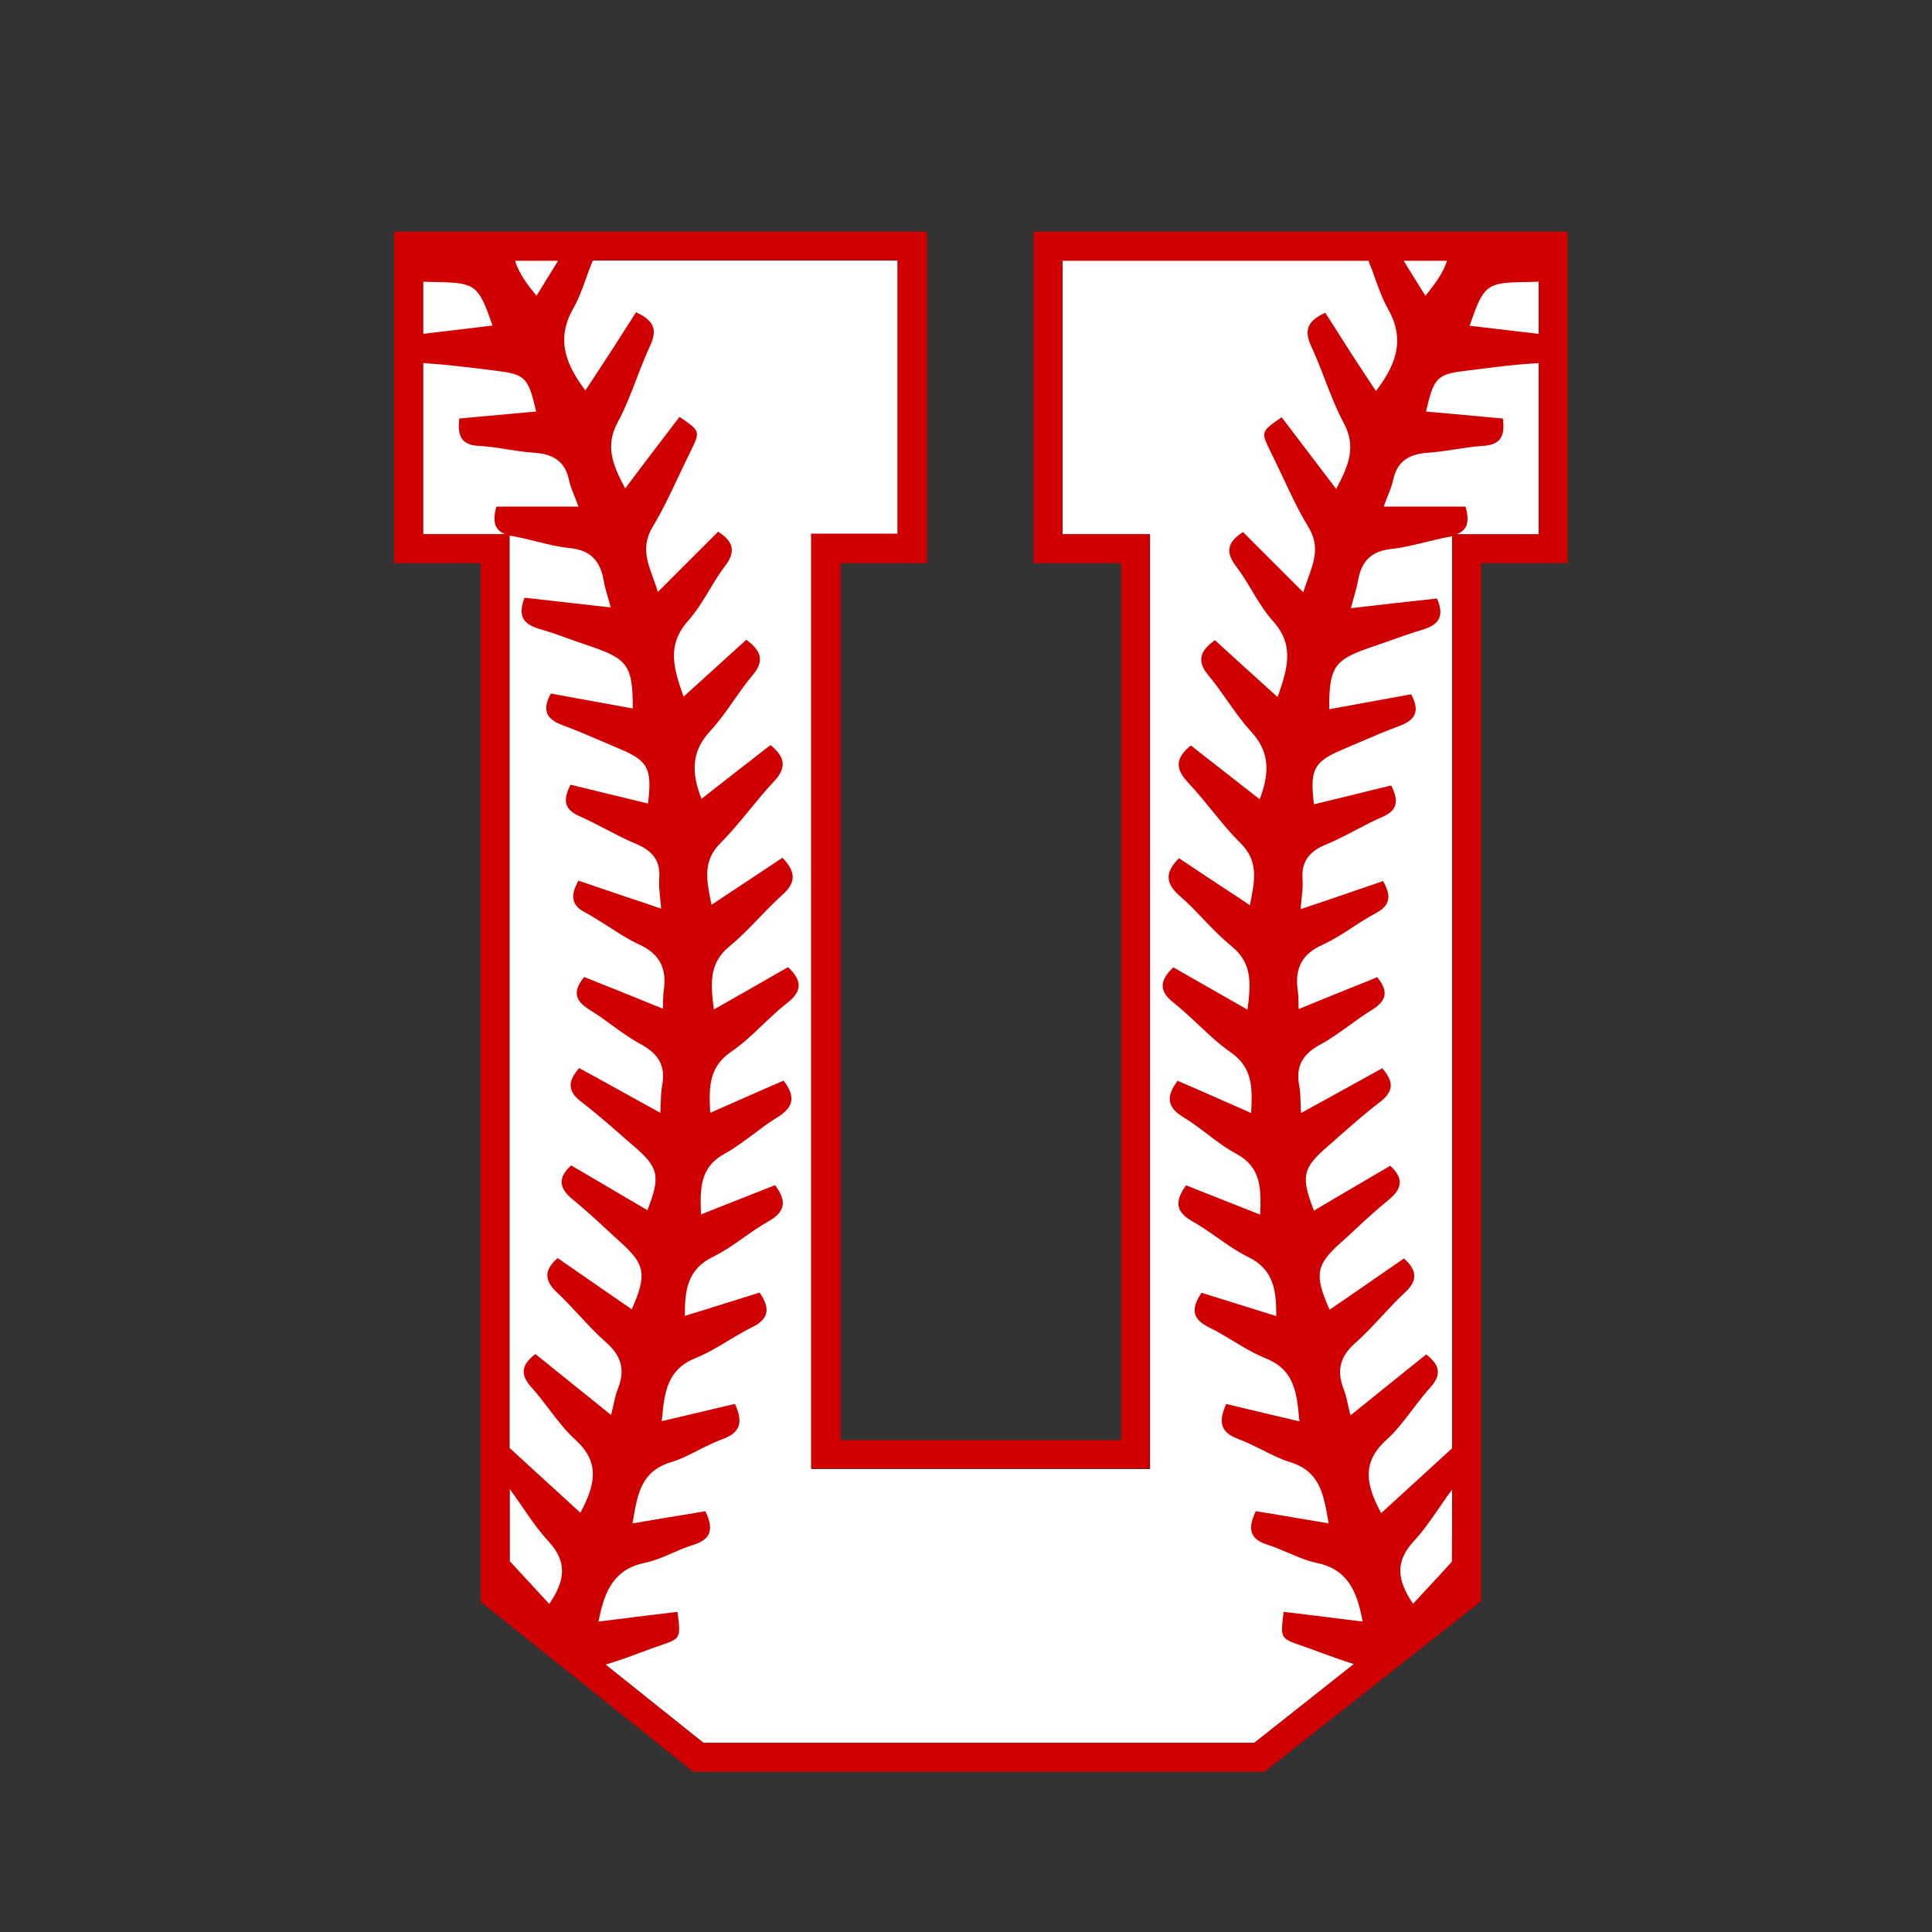
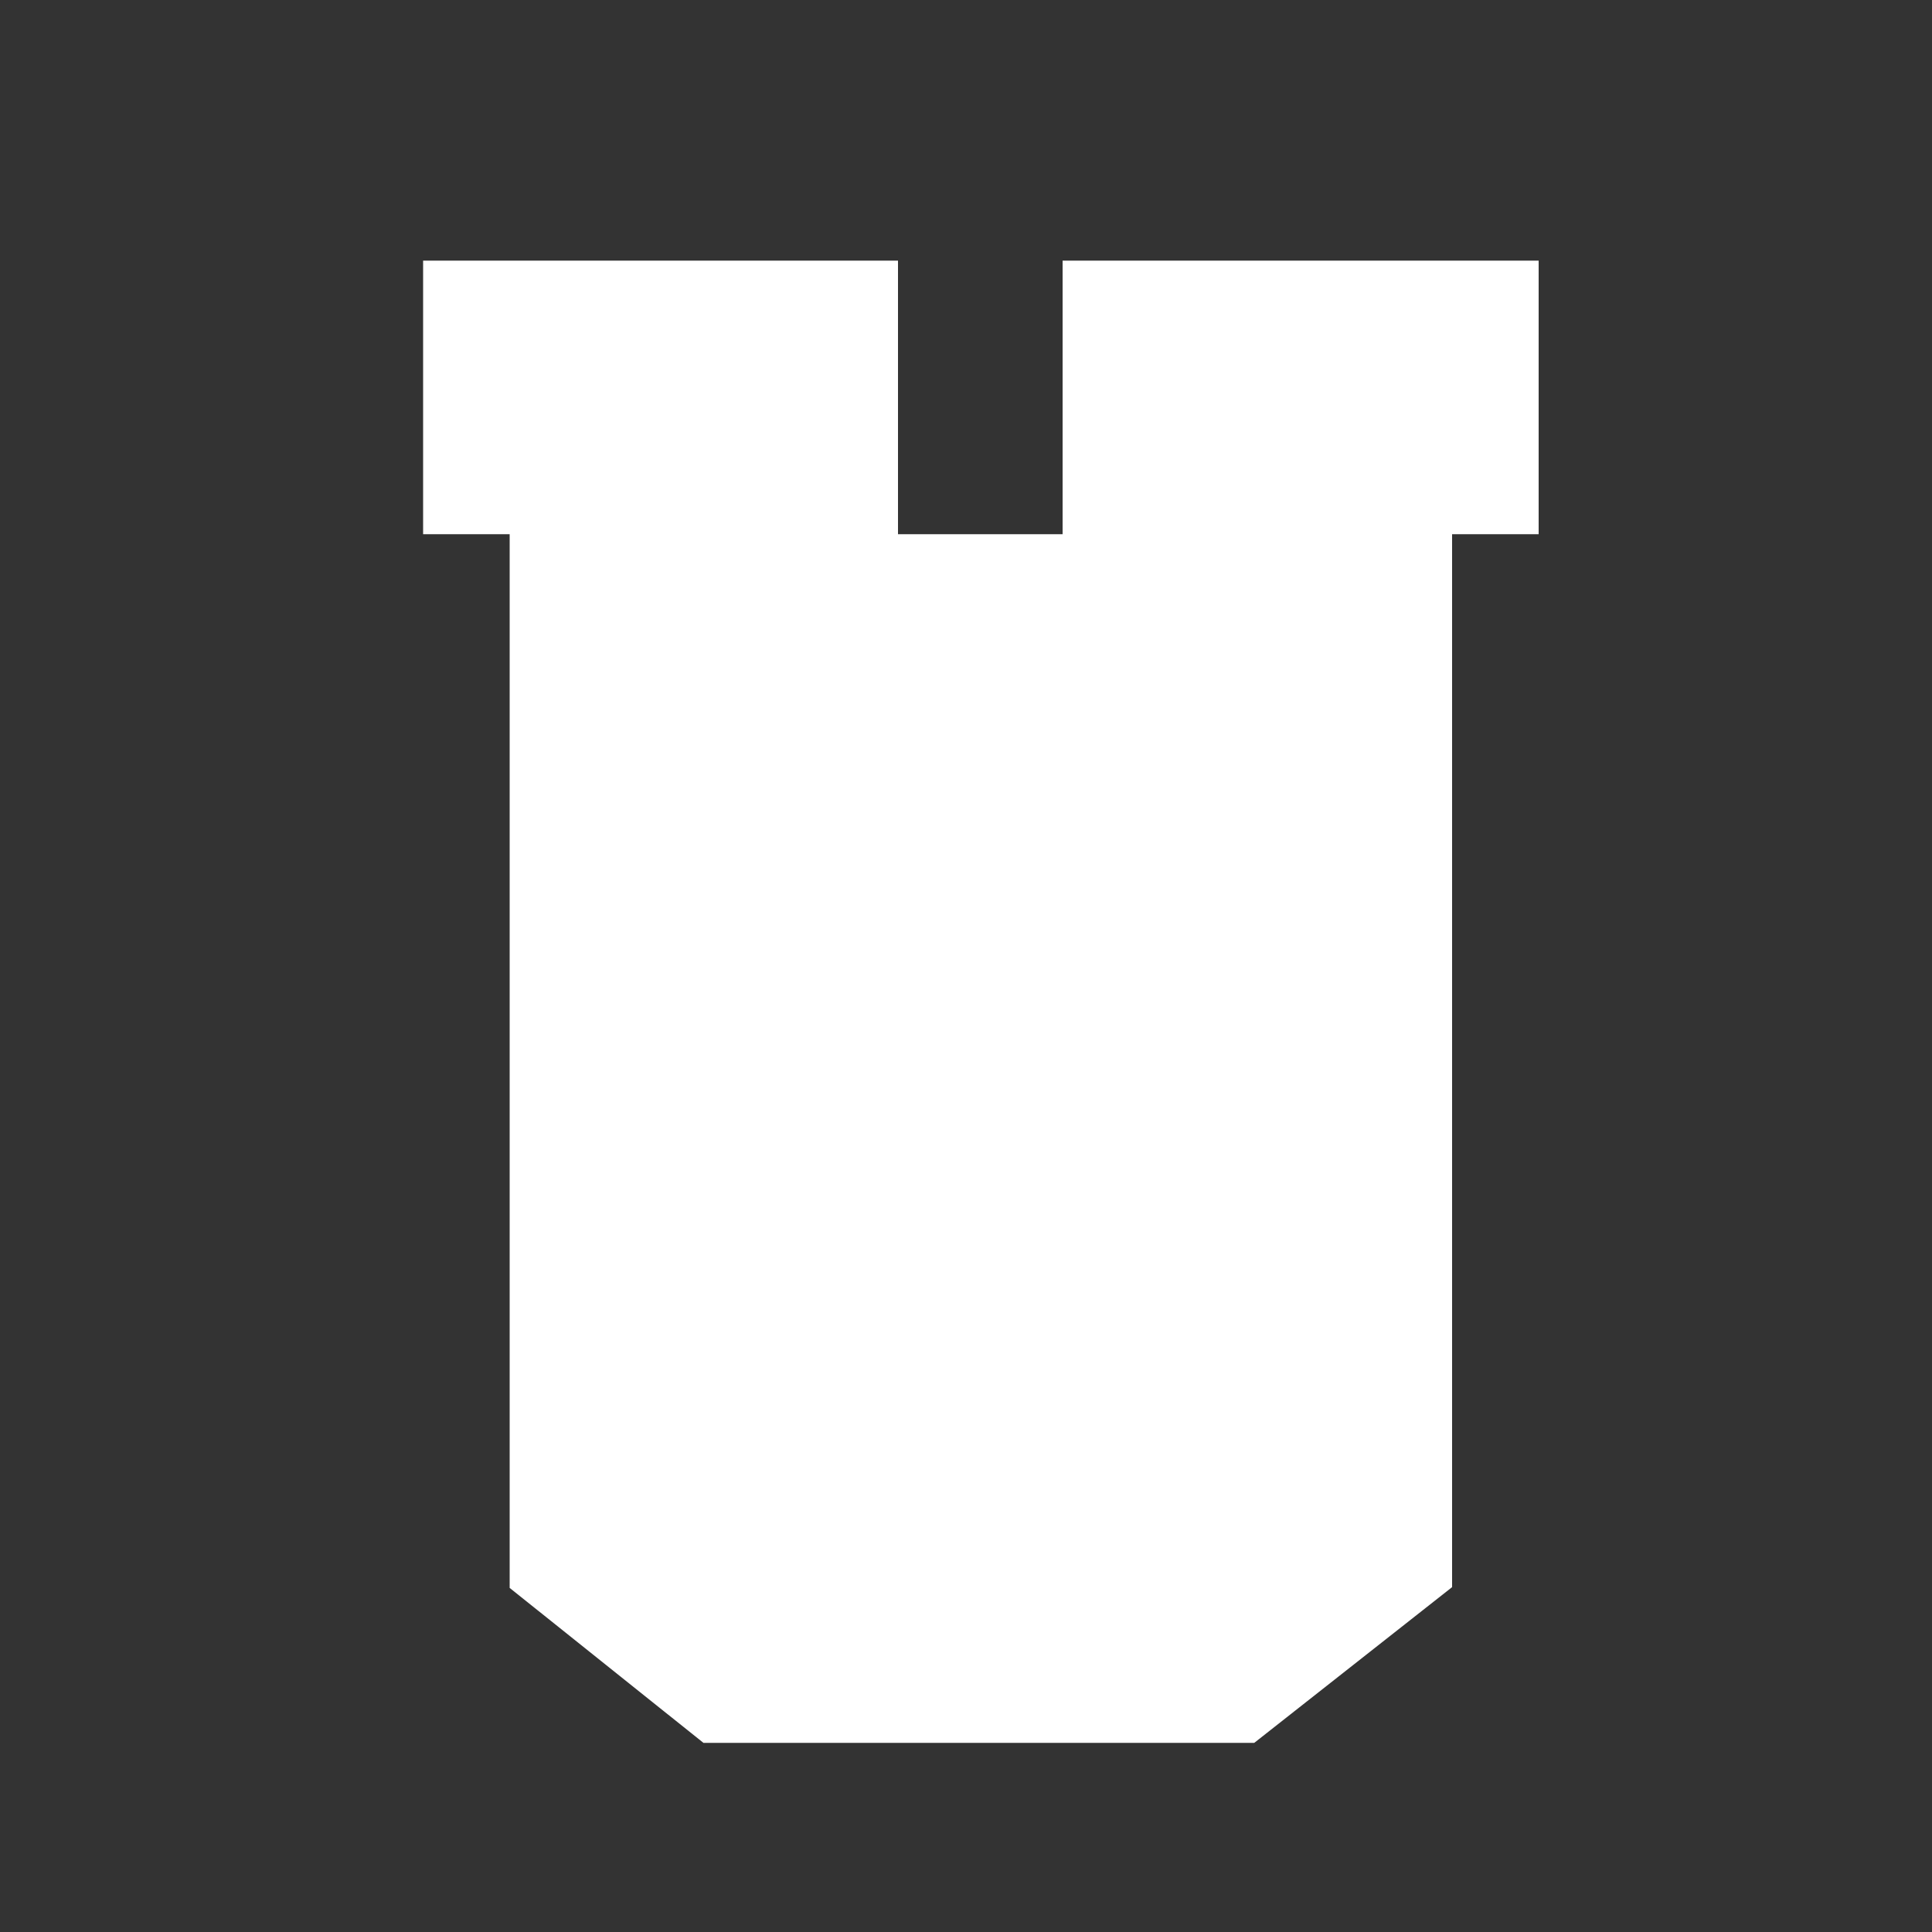
<svg xmlns="http://www.w3.org/2000/svg" version="1.1" id="Layer_1" x="0px" y="0px" width="1000px" height="1000px" viewBox="0 0 1000 1000" style="enable-background:new 0 0 1000 1000;" xml:space="preserve">
  <rect x="0" y="0" width="1000" height="1000" fill="#333333" stroke="none" />
  <style type="text/css">
	.st0{fill:#FFFFFF;}
	.st1{fill:#D00000;}
</style>
  <g>
-     <path class="st0" d="M751.6,821.5l-102.4,80.6H364.1l-100.3-80.2V276.5H219V134.9h245.8v141.6h-44.7v483.9h175.2V276.5H550V134.9   h246.4v141.6h-44.8L751.6,821.5L751.6,821.5z" />
-     <path class="st1" d="M535,119.9v171.6h45.3v453.9H435.1V291.5h44.7V119.9H204v171.6h44.8v537.6l110.1,88h295.5l112.2-88.3V291.5   h44.8V119.9H535z M788.8,146c2.5,0,5.1-0.1,7.6-0.2v27c-11.6-1.4-23.6-2.8-35.7-4.2C767.8,147.6,769.5,146.3,788.8,146z M749,134.9   c-1.9,6-5.7,11.4-11.2,18.2c-1.2-1.9-2.3-3.7-3.5-5.6c-2.6-4.1-5.2-8.4-7.8-12.6H749z M219,145.8c2.5,0.1,5.2,0.2,7.8,0.2   c19.3,0.4,21,1.7,28.1,22.5c-6.7,0.8-13.4,1.6-19.9,2.4c-5.3,0.6-10.7,1.3-16,1.9V145.8z M288.9,134.9c-3.6,5.9-7.4,11.9-11.2,18.2   c-4.6-5.6-9.2-11.6-11.1-18.2H288.9z M219,276.5v-88.6c0.1,0,0.3,0,0.4,0c0.2,0,0.4,0.1,0.6,0.1c0,0,0,0,0,0   c9.7,0.6,19.4,1.8,28.9,2.9c2.1,0.3,4.2,0.5,6.3,0.8c16.8,2,18.1,3.2,22.3,21.3c-13.3,1.2-26.5,2.4-39.6,3.6l-0.2,0l0,0.2   c-0.6,5.2,0,8.6,1.8,10.8c1.7,2,4.5,3.1,8.7,3.2c4.8,0.3,9.6,1,14.3,1.8c4.5,0.7,9.1,1.4,13.6,1.7c10.9,0.7,16.4,4.9,18.4,14.1   c0.6,2.9,1.7,5.6,3,8.8c0.6,1.6,1.3,3.2,1.9,5H257l-0.1,0.2c-2.2,7.7-0.7,12,4.6,14.1H219z M270.7,319.8c1.2,2.6,4,4.4,8.4,5.7   c6,1.7,12,3.9,17.8,6c3.2,1.1,6.5,2.3,9.8,3.4c18.3,6.3,20.9,10.2,20.8,31.8c-5.5-1-10.9-2-16.4-3c-8.5-1.5-17.2-3.1-25.8-4.7   l-0.2,0l-0.1,0.2c-2.2,4.1-2.8,7.3-1.8,9.9c0.9,2.5,3.4,4.5,7.6,6.1c7.3,2.7,14.5,5.8,21.5,8.8c2.8,1.2,5.6,2.4,8.4,3.6   c14.8,6.2,16.9,10.2,14.7,28.3c-6.6-1.6-13.2-3.2-19.8-4.8c-6.7-1.6-13.4-3.3-20.1-4.9l-0.2,0l-0.1,0.2c-2.3,4.5-2.8,7.6-1.9,10.2   c0.8,2.3,3,4.2,6.5,5.8c4.6,2,9.2,4.4,13.6,6.7c5,2.6,10.1,5.3,15.4,7.5c9.5,3.9,13.2,9.4,12.4,18.4c-0.2,3,0.1,6,0.5,9.8   c0.2,1.6,0.3,3.5,0.5,5.5c-6.4-2.2-12.6-4.3-18.7-6.3c-8.2-2.8-16-5.4-23.9-8.1l-0.2-0.1l-0.1,0.2c-2.4,4.4-3.1,7.6-2.3,10.2   c0.7,2.4,2.6,4.4,5.9,6.1c4.1,2.2,8,4.8,11.9,7.2c5.1,3.3,10.3,6.7,15.9,9.3c10.5,4.8,14.5,12.1,12.9,23.6c-0.3,1.8-0.3,3.7-0.4,6   c0,1.1-0.1,2.3-0.1,3.7c-11.7-4.8-22.9-9.3-33.7-13.6l-7-2.8l-0.1,0.1c-2.9,3.5-4.1,6.5-3.7,9.2c0.4,2.7,2.5,5.1,6.3,7.5   c4.1,2.5,8,5.3,11.8,8.1c4.8,3.5,9.8,7.1,15,9.9c9.6,5.2,12.9,11.6,11,21.5c-0.5,2.6-0.6,5.3-0.7,8.6c-0.1,1.6-0.1,3.4-0.2,5.4   c-9-5-17.5-9.6-25.7-14.2c-5.4-3-10.8-6-16.2-8.9l-0.2-0.1l-0.1,0.2c-3.1,3.7-4.5,6.7-4.2,9.5c0.3,2.6,2,5.2,5.4,7.7   c7,5.4,13.8,11.3,20.3,17c2.2,2,4.5,3.9,6.7,5.8c13.2,11.3,14.2,15.7,7.3,33.4c-8.2-4.8-16.5-9.7-24.5-14.4   c-4.9-2.9-9.9-5.8-14.8-8.7l-0.2-0.1l-0.1,0.1c-3.3,3.1-4.9,5.9-4.8,8.7c0.1,2.9,1.9,5.7,5.7,8.8c6,4.9,11.8,10.2,17.4,15.4   c2.4,2.2,4.9,4.5,7.4,6.8c12.8,11.5,13.7,16.8,5.8,34.7l-9-6.2c-9.6-6.6-19.5-13.5-29.2-20.2l-0.2-0.1l-0.1,0.1   c-3.5,3.1-5.2,6-5.2,8.8c0,2.8,1.6,5.7,5,8.9c4.1,3.8,7.9,8,11.7,12c4.4,4.8,9,9.7,13.9,14c7.8,6.9,9.7,14.2,6,23.6   c-1,2.5-1.6,5-2.3,8.3c-0.4,1.6-0.8,3.5-1.3,5.5c-7.1-5.7-13.9-11.2-20.6-16.6c-6.2-5-12.3-9.9-18.4-14.8l-0.2-0.1l-0.2,0.1   c-3.8,3-5.6,5.6-5.8,8.4c-0.2,2.7,1.1,5.5,4,8.7c3.2,3.6,6.2,7.5,9.1,11.3c4.2,5.5,8.5,11.2,13.6,15.8   c12.8,11.6,10.5,23.1,2.6,37.8c-12.2-11.1-24.1-22.1-35.7-32.7l-0.8-0.7h-0.1c-0.1,0-0.2,0.1-0.3,0.1h0V277.2l0.1,0   c0.5,0.1,1.1,0.2,1.7,0.3c4.2,0.7,8.4,1.8,12.5,2.8c5.6,1.4,11.3,2.8,17.1,3.4c10.3,1,15.6,6.1,17.5,16.4c0.5,3,1.3,5.9,2.3,9.2   c0.5,1.6,0.9,3.2,1.4,5.1c-17.2-1.9-30.9-3.5-44.4-5l-0.2,0l-0.1,0.2C269.8,313.9,269.5,317.2,270.7,319.8z M263.8,770.6   c2.1,2.9,4.1,5.8,6.1,8.7c4.3,6.3,8.8,12.9,14.1,18.6c9.1,10,9.2,19.3,0.3,32.3L263.8,808V770.6z M649.2,902.1H364.1l-50.7-40.5   c6.1-1.8,12.2-4,18.1-6.2c3.4-1.3,7-2.6,10.5-3.8c10.3-3.5,10.4-3.7,8.7-17.1l0-0.2l-0.2,0c-7.3,0.9-14.6,1.8-22.1,2.7   c-6.1,0.8-12.3,1.5-18.6,2.3c3.1-16.3,8.2-27.1,24-30.4h0c5.1-1.1,10-3.2,14.8-5.3c3.4-1.5,7-3,10.6-4.1c4.1-1.3,6.6-3.2,7.7-5.6   c1.2-2.8,0.7-6.4-1.7-11.5l-0.1-0.2l-0.2,0c-6.1,1.1-12.3,2.1-18.6,3.1c-6.1,1-12.3,2.1-18.9,3.2l0.3-1.8   c2.3-13.6,4.3-25.3,19.7-29.9c5-1.5,9.8-4,14.5-6.4c3.9-2,8-4,12.1-5.5c4.3-1.6,7-3.6,8.1-6.3c1.2-2.9,0.7-6.6-1.6-11.7l-0.1-0.2   l-2.3,0.5c-11.5,2.7-23,5.4-35.6,8.4l0.1-0.8c1.3-13.8,2.5-25.8,17.3-31.8c5.9-2.4,11.5-5.7,16.9-9c4-2.4,8.2-4.9,12.4-7   c4.2-2,6.5-4.3,7.3-7c0.8-2.9-0.2-6.3-3.2-10.8l-0.1-0.2l-0.2,0.1c-13.8,4.3-26.4,8.3-38.5,12c-0.1-12.9,1.1-24.1,14.6-30.6   c5.7-2.8,11.1-6.6,16.2-10.2c4.1-2.9,8.3-5.8,12.7-8.3c4.1-2.3,6.3-4.8,7-7.6c0.7-3-0.5-6.4-3.7-10.8l-0.1-0.2l-0.2,0.1   c-6.4,2.5-12.7,5-19.2,7.6c-6.2,2.4-12.5,4.9-19,7.5l0-0.4c-0.4-12.9-0.7-23.9,12.2-31c5.3-2.9,10.1-6.6,14.9-10.1   c4-3,8.2-6.2,12.5-8.8c4.2-2.6,6.5-5.2,7.1-8.1c0.6-3.1-0.6-6.5-3.8-10.7l-0.1-0.2l-9.6,4.2c-9.2,4-18.6,8.2-28.4,12.5   c-0.6-12.5-1.1-23.4,10.7-31.5c6-4.1,11.4-9.2,16.6-14.2c4-3.8,8.1-7.7,12.5-11.1c3.9-3,5.8-5.9,6-8.8c0.1-3-1.6-6.1-5.4-9.7   l-0.1-0.1l-0.2,0.1c-5.4,3.1-10.9,6.2-16.4,9.4c-7,4-14.2,8.1-21.8,12.4c-1.6-12.8-2.9-23.8,8.2-32.8c5.3-4.3,10.1-9.3,14.8-14.2   c3.9-4,7.9-8.2,12.1-12c3.8-3.3,5.6-6.3,5.7-9.3c0.1-3.1-1.6-6.4-5.2-10.1l-0.1-0.1l-0.2,0.1c-6.8,4.5-13.6,9-20.8,13.8   c-5.1,3.4-10.3,6.8-15.7,10.4c-0.1-0.6-0.2-1.2-0.4-1.8c-2.2-11.2-4.2-20.9,5-30.1c5.4-5.4,10.2-11.3,15-17.1   c3.9-4.8,8-9.8,12.3-14.4c3.6-3.7,5.1-6.9,4.9-9.9c-0.2-3-2.2-6-6.1-9.2l-0.2-0.1l-0.2,0.1c-5.2,4.1-10.4,8.1-15.7,12.2   c-6.4,5-13.1,10.2-19.8,15.5c-5.9-14.9-4.5-25.4,4.5-35.1c4.5-4.9,8.5-10.5,12.3-16c3.1-4.4,6.2-8.9,9.7-13c2.9-3.4,4-6.3,3.7-9.1   c-0.4-3-2.5-5.8-6.8-9l-0.2-0.1l-0.2,0.1c-9.3,8.5-19.3,17.5-32.3,29.3c-4.9-14.2-9.1-26.5,2.4-39.3c4.3-4.9,7.8-10.6,11.1-16.1   c2.5-4.2,5.1-8.5,8.1-12.4c2.7-3.5,3.7-6.5,3.3-9.3c-0.5-2.9-2.7-5.5-6.8-8.2l-0.2-0.1l-31.2,31.2c-0.7-2.5-1.6-4.8-2.4-7.1   c-3.3-9-6.1-16.8-0.3-26.6c5.1-8.4,9.4-17.6,13.6-26.5c2-4.2,4-8.5,6.1-12.7c5-10.2,5-10.4-5.6-17.6l-0.2-0.1l-8.1,10.6   c-6.5,8.5-13.1,17.2-20,26.4c-6.5-12.2-10.5-21.9-3.9-34.2c3.9-7.2,6.9-15,9.8-22.6c2.1-5.6,4.4-11.3,6.9-16.8   c2-4.3,2.5-7.5,1.5-10.2c-1.1-2.8-3.8-5.1-8.5-7.3l-0.2-0.1l-0.1,0.2c-2.2,3.4-4.3,6.8-6.4,10c-2.3,3.6-4.5,7-6.7,10.5   c-4.2,6.4-8.5,13-13,19.8c-9-12-15.9-25.4-6.4-42.2c2.8-4.9,4.8-10.4,6.7-15.7c1.1-3.1,2.3-6.4,3.6-9.5l0-0.1h157.6v141.6h-44.7   v483.9h175.2V276.5H550V134.9h158.3l0,0.1c1.3,3.1,2.5,6.4,3.6,9.5c1.9,5.3,3.9,10.8,6.7,15.7c9.5,16.9,2.6,30.3-6.4,42.2   c-4.5-6.7-8.8-13.3-12.9-19.6l-0.1-0.2c-2.2-3.4-4.4-6.8-6.7-10.5c-2.1-3.3-4.2-6.6-6.4-10l-0.1-0.2l-0.2,0.1   c-4.7,2.1-7.4,4.4-8.5,7.3c-1,2.7-0.5,5.9,1.5,10.2c2.5,5.5,4.8,11.2,6.9,16.8c2.9,7.5,5.9,15.3,9.8,22.6c6.6,12.3,2.6,22-3.9,34.2   c-6.9-9.1-13.4-17.7-19.9-26.2l-8.3-10.9l-0.2,0.1c-10.6,7.3-10.6,7.4-5.6,17.6c2.1,4.2,4.1,8.5,6.1,12.7   c4.2,8.9,8.4,18.1,13.6,26.5c5.8,9.7,3,17.5-0.3,26.6c-0.8,2.3-1.7,4.6-2.4,7.1l-31.1-31.1l-0.1-0.1l-0.2,0.1   c-4.2,2.7-6.4,5.4-6.8,8.2c-0.5,2.7,0.6,5.7,3.3,9.3c3,3.9,5.6,8.2,8.1,12.4c3.3,5.5,6.8,11.3,11.1,16.1   c11.5,12.7,7.3,25.1,2.4,39.3c-13.1-11.8-23.1-20.9-32.3-29.3l-0.2-0.1l-0.2,0.1c-4.3,3.2-6.5,6-6.8,9c-0.3,2.8,0.8,5.6,3.7,9.1   c3.5,4.1,6.6,8.7,9.7,13c3.8,5.4,7.7,11,12.3,16c9,9.7,10.3,20.2,4.5,35.1c-6.7-5.2-13.3-10.4-19.7-15.4   c-5.3-4.1-10.5-8.2-15.7-12.3l-0.2-0.1l-0.2,0.1c-3.9,3.2-5.9,6.2-6.1,9.2c-0.2,3,1.4,6.2,4.9,9.9c4.3,4.6,8.4,9.6,12.3,14.4   c4.7,5.8,9.6,11.8,15,17.1c9.1,9.2,7.2,18.9,5,30.1c-0.1,0.6-0.2,1.2-0.4,1.8c-5.4-3.6-10.5-7-15.6-10.3   c-7.2-4.8-14.1-9.3-20.9-13.9l-0.2-0.1l-0.1,0.1c-3.6,3.7-5.4,7-5.2,10.1c0.1,3,1.9,6,5.7,9.3c4.3,3.7,8.3,7.9,12.1,11.9   c4.7,4.9,9.5,9.9,14.8,14.2c11.1,9,9.8,20,8.2,32.8c-7.6-4.3-14.8-8.5-21.9-12.5c-5.5-3.1-10.9-6.2-16.3-9.3l-0.2-0.1l-0.1,0.1   c-3.8,3.6-5.5,6.7-5.4,9.7c0.1,2.9,2.1,5.8,6,8.8c4.4,3.5,8.5,7.4,12.5,11.1c5.2,4.9,10.6,10,16.6,14.2c11.8,8.1,11.3,19,10.7,31.5   c-9.8-4.3-19.2-8.5-28.4-12.5l-9.7-4.2l-0.1,0.2c-3.2,4.3-4.4,7.7-3.8,10.7c0.6,3,2.8,5.5,7.1,8.1c4.4,2.6,8.5,5.8,12.5,8.8   c4.7,3.6,9.6,7.3,14.9,10.1c12.9,7.1,12.6,18.2,12.2,31l0,0.4c-6.5-2.6-12.8-5-19-7.5c-6.5-2.6-12.8-5.1-19.2-7.6l-0.2-0.1   l-0.1,0.2c-3.2,4.4-4.3,7.8-3.7,10.8c0.6,2.8,2.9,5.3,7,7.6c4.4,2.5,8.6,5.4,12.7,8.3c5.2,3.6,10.5,7.4,16.2,10.2   c13.5,6.5,14.6,17.7,14.6,30.6c-12.1-3.8-24.7-7.7-38.5-12l-0.2-0.1l-0.1,0.2c-3,4.5-4,7.9-3.2,10.8c0.7,2.7,3.1,4.9,7.3,7   c4.3,2.1,8.4,4.6,12.4,7c5.4,3.3,11,6.6,16.9,9c14.9,6,16,17.9,17.3,31.8l0.1,0.8c-12.7-3-24.3-5.7-35.8-8.5l-2.1-0.5l-0.1,0.2   c-2.3,5.1-2.8,8.8-1.6,11.7c1.1,2.7,3.8,4.7,8.1,6.3c4.1,1.5,8.2,3.6,12.1,5.5c4.7,2.4,9.5,4.8,14.5,6.4   c15.3,4.6,17.3,16.3,19.7,29.9l0.3,1.8c-6.5-1.1-12.8-2.2-18.9-3.2c-6.3-1.1-12.5-2.1-18.6-3.1l-0.2,0l-0.1,0.2   c-2.4,5.1-2.9,8.7-1.7,11.5c1.1,2.5,3.6,4.3,7.7,5.6c3.6,1.1,7.1,2.7,10.6,4.1c4.8,2.1,9.8,4.2,14.8,5.3c15.8,3.2,21,14,24,30.4   c-6.3-0.8-12.5-1.5-18.6-2.3c-7.4-0.9-14.8-1.8-22.1-2.7l-0.2,0l0,0.2c-1.7,13.4-1.6,13.5,8.7,17.1c3.5,1.2,7,2.5,10.3,3.7   c5.6,2.1,11.5,4.2,17.3,6L649.2,902.1z M751.5,808.3c-4.5,5-9.2,10.1-13.7,14.9c-2.1,2.3-4.3,4.6-6.4,6.9   c-8.9-13-8.8-22.4,0.3-32.3c5.3-5.7,9.7-12.3,14.1-18.6c1.9-2.8,3.8-5.6,5.9-8.4L751.5,808.3L751.5,808.3z M751.6,749.8   C751.6,749.8,751.5,749.8,751.6,749.8l-0.2,0l-0.1,0.1c-11.8,10.8-24,22-36.4,33.3c-7.9-14.7-10.2-26.2,2.6-37.8   c5.1-4.6,9.4-10.3,13.6-15.8c2.9-3.8,5.9-7.8,9.1-11.3c3-3.3,4.2-6,4-8.7c-0.2-2.8-2.1-5.5-5.8-8.4l-0.2-0.1l-0.2,0.1   c-6.1,4.9-12.2,9.8-18.4,14.8c-6.7,5.4-13.5,10.9-20.6,16.6c-0.5-2.1-0.9-3.9-1.3-5.5c-0.7-3.3-1.3-5.8-2.3-8.3   c-3.6-9.4-1.8-16.7,6-23.6c4.9-4.3,9.5-9.3,13.9-14c3.7-4,7.6-8.2,11.7-12c3.5-3.2,5.1-6,5-8.9c0-2.8-1.7-5.7-5.2-8.8l-0.1-0.1   l-0.2,0.1c-9.7,6.7-19.5,13.5-29.1,20.1l-9.2,6.3c-8-18-7.1-23.2,5.8-34.7c2.5-2.2,5-4.5,7.4-6.8c5.6-5.2,11.4-10.5,17.4-15.4   c3.8-3.1,5.6-5.9,5.7-8.8c0.1-2.8-1.5-5.6-4.8-8.7l-0.1-0.1l-0.2,0.1c-5,2.9-9.9,5.8-14.8,8.7c-8,4.7-16.3,9.5-24.5,14.4   c-6.9-17.7-5.9-22.1,7.3-33.4c2.2-1.9,4.5-3.9,6.7-5.9c6.5-5.7,13.3-11.7,20.3-17c3.3-2.6,5.1-5.1,5.4-7.7c0.3-2.8-1-5.8-4.2-9.5   l-0.1-0.2l-0.2,0.1c-5.3,2.9-10.6,5.9-16.1,8.9c-8.3,4.6-16.8,9.3-25.8,14.2c-0.1-2-0.2-3.8-0.2-5.4c-0.1-3.4-0.2-6.1-0.7-8.6   c-1.9-9.9,1.4-16.4,11-21.5c5.3-2.9,10.2-6.5,15-9.9c3.8-2.8,7.7-5.6,11.8-8.1c3.8-2.4,5.9-4.8,6.3-7.5c0.4-2.7-0.8-5.7-3.7-9.2   l-0.1-0.1l-7.1,2.9c-10.8,4.3-21.9,8.8-33.5,13.6c-0.1-1.4-0.1-2.6-0.1-3.7c-0.1-2.4-0.1-4.2-0.4-6c-1.6-11.6,2.3-18.9,12.9-23.6   c5.6-2.6,10.9-6,15.9-9.3c3.8-2.5,7.8-5,11.9-7.2c3.3-1.8,5.2-3.8,5.9-6.1c0.8-2.7,0.1-5.8-2.3-10.2l-0.1-0.2l-0.2,0.1   c-7.9,2.7-15.7,5.4-23.9,8.2c-6,2-12.2,4.1-18.6,6.3c0.2-2,0.3-3.8,0.5-5.5c0.4-3.8,0.7-6.8,0.5-9.8c-0.7-9,3-14.5,12.4-18.3   c5.3-2.2,10.5-4.9,15.4-7.5c4.4-2.3,8.9-4.7,13.6-6.7c3.6-1.6,5.7-3.4,6.5-5.8c0.9-2.6,0.3-5.7-1.9-10.2l-0.1-0.2l-0.2,0   c-6.7,1.6-13.4,3.3-20,4.9c-6.6,1.6-13.2,3.2-19.8,4.8c-2.2-18.1-0.1-22,14.7-28.3c2.8-1.2,5.6-2.4,8.4-3.6c7-3,14.2-6.1,21.5-8.8   c4.2-1.6,6.7-3.6,7.6-6.1c1-2.6,0.4-5.8-1.8-9.9l-0.1-0.2l-0.2,0c-8.6,1.6-17.4,3.2-25.8,4.7c-5.4,1-10.9,2-16.4,3   c-0.1-21.6,2.5-25.5,20.8-31.8c3.3-1.1,6.6-2.3,9.8-3.4c5.8-2.1,11.8-4.2,17.8-6c4.4-1.3,7.2-3.2,8.4-5.7c1.2-2.6,0.9-5.9-0.9-10.2   l-0.1-0.2l-0.2,0c-13.6,1.5-27.3,3-44.4,5c0.5-1.8,1-3.5,1.4-5.1c1-3.4,1.8-6.2,2.3-9.2c1.9-10.4,7.1-15.3,17.5-16.4   c5.8-0.6,11.5-2.1,17.1-3.4c4.1-1,8.3-2.1,12.5-2.8c0.3-0.1,0.6-0.1,0.9-0.2c0.2,0,0.5-0.1,0.7-0.1L751.6,749.8z M754,276.5   c5.4-2,6.8-6.4,4.6-14.1l-0.1-0.2h-42.3c0.7-1.8,1.3-3.4,1.9-5c1.3-3.2,2.4-6,3-8.8c2-9.2,7.5-13.4,18.4-14.1   c4.5-0.3,9.1-1,13.6-1.7c4.7-0.7,9.5-1.5,14.3-1.8c4.2-0.2,7-1.3,8.7-3.2c1.9-2.2,2.5-5.7,1.8-10.8l0-0.2l-0.2,0   c-13.1-1.2-26.3-2.4-39.6-3.6c4.2-18.1,5.6-19.4,22.3-21.3c2.1-0.3,4.2-0.5,6.3-0.8c9.4-1.2,19.2-2.4,28.9-2.9c0.2,0,0.3,0,0.5,0   c0.1,0,0.2,0,0.3,0v88.6H754z" />
+     <path class="st0" d="M751.6,821.5l-102.4,80.6H364.1l-100.3-80.2V276.5H219V134.9h245.8v141.6h-44.7v483.9V276.5H550V134.9   h246.4v141.6h-44.8L751.6,821.5L751.6,821.5z" />
  </g>
</svg>